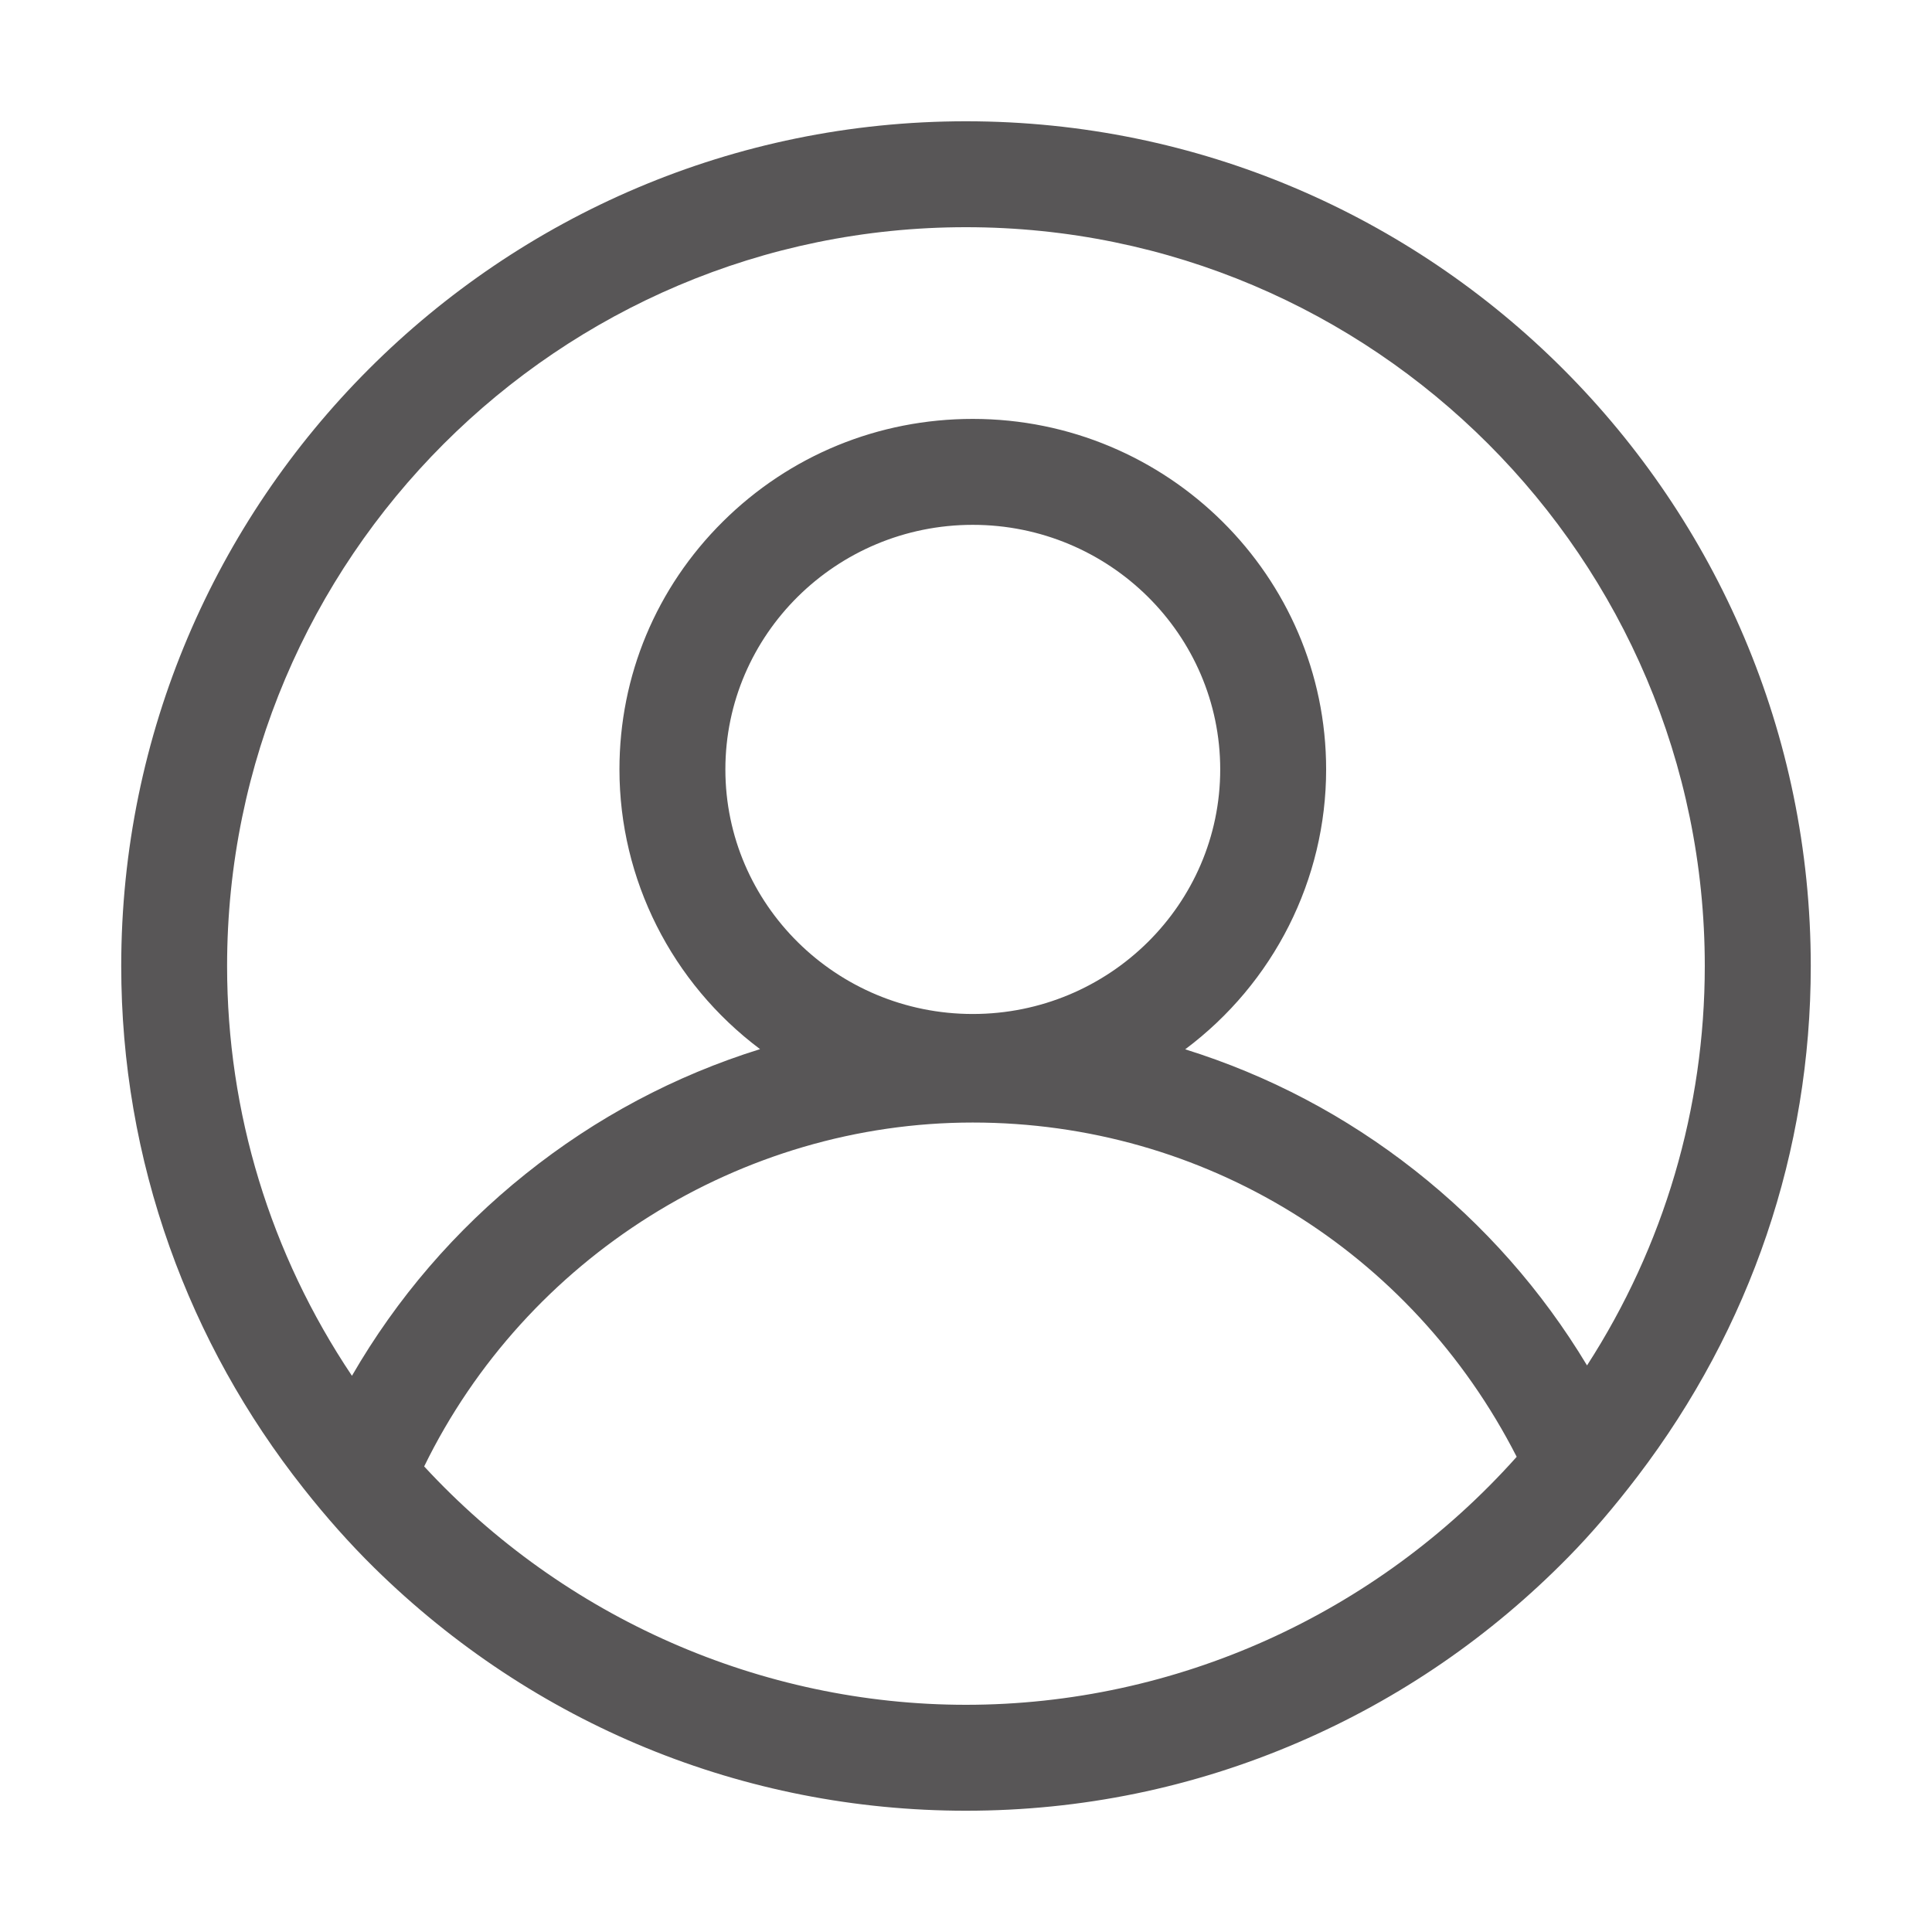
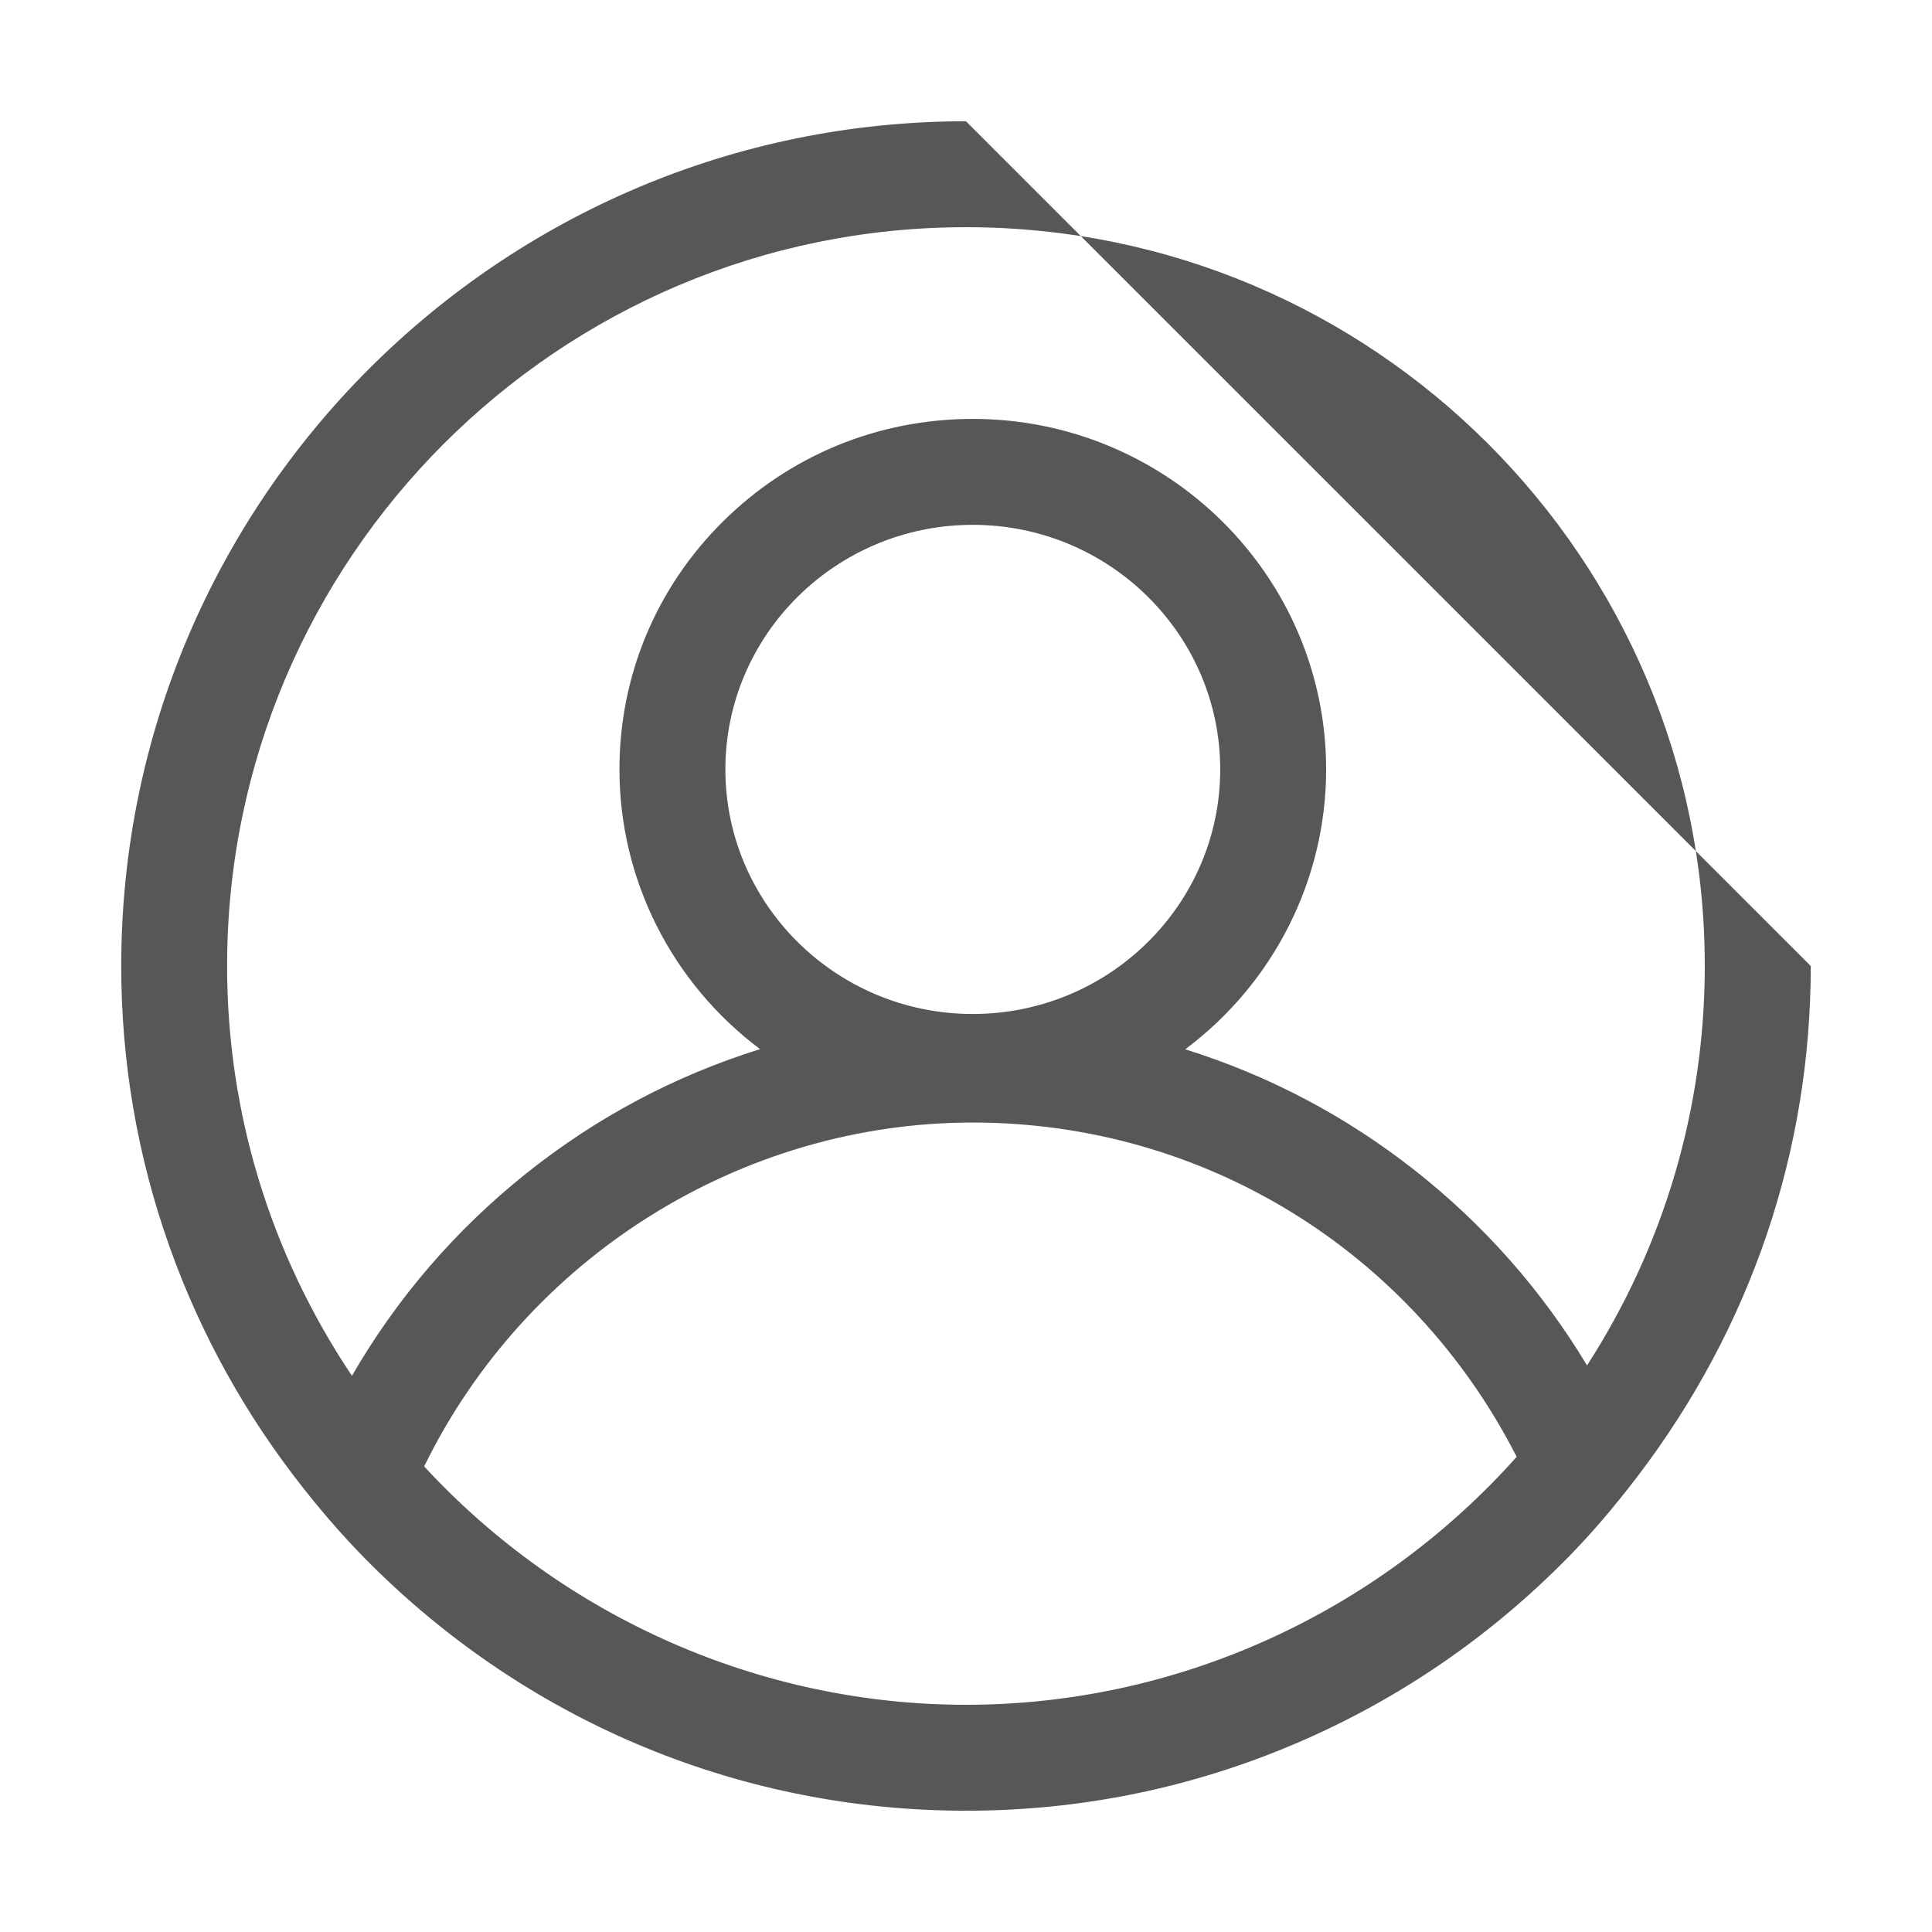
<svg xmlns="http://www.w3.org/2000/svg" class="icon" width="200px" height="200.00px" viewBox="0 0 1024 1024" version="1.1">
-   <path fill="#585657" d="M511.982 64.278c-246.879 0-447.729 200.849-447.729 447.727 0 51.07 8.646 101.22 25.696 149.056 16.432 46.097 40.307 89.119 70.957 127.863 12.079 15.328 24.668 29.461 37.418 42.001 84.408 83.056 195.8 128.797 313.658 128.797 61.086 0 120.343-12.179 176.122-36.203 53.812-23.174 102.038-56.291 143.339-98.427 12.124-12.359 24.079-26.317 36.556-42.672 60.021-78.81 91.747-172.318 91.747-270.412C959.746 265.129 758.88 64.278 511.982 64.278zM515.586 278.176c72.318 0 131.154 58.154 131.154 129.638 0 71.473-58.836 129.62-131.154 129.62-72.302 0-131.122-58.147-131.122-129.62C384.464 336.33 443.284 278.176 515.586 278.176zM515.586 594.966c122.21 0 232.436 67.811 288.293 177.171-74.585 83.57-180.819 131.44-291.896 131.44-108.485 0-212.995-46.014-287.166-126.341C278.952 666.425 392.798 594.966 515.586 594.966zM702.88 407.807c0-102.438-84.02-185.778-187.294-185.778-50.023 0-97.047 19.314-132.41 54.385-35.374 35.083-54.854 81.747-54.854 131.394 0 58.318 27.714 113.166 74.523 148.253-45.218 14.09-86.987 36.319-124.252 66.145-37.309 29.86-68.252 65.83-92.053 106.99-43.317-64.631-66.175-139.587-66.175-217.189 0-215.923 175.679-391.588 391.617-391.588 215.923 0 391.589 175.665 391.589 391.588 0 75.343-21.563 148.405-62.413 211.693-23.946-39.804-54.632-74.564-91.281-103.396-36.618-28.805-77.528-50.363-121.697-64.146C675.099 521.079 702.88 466.194 702.88 407.807z" />
+   <path fill="#585657" d="M511.982 64.278c-246.879 0-447.729 200.849-447.729 447.727 0 51.07 8.646 101.22 25.696 149.056 16.432 46.097 40.307 89.119 70.957 127.863 12.079 15.328 24.668 29.461 37.418 42.001 84.408 83.056 195.8 128.797 313.658 128.797 61.086 0 120.343-12.179 176.122-36.203 53.812-23.174 102.038-56.291 143.339-98.427 12.124-12.359 24.079-26.317 36.556-42.672 60.021-78.81 91.747-172.318 91.747-270.412zM515.586 278.176c72.318 0 131.154 58.154 131.154 129.638 0 71.473-58.836 129.62-131.154 129.62-72.302 0-131.122-58.147-131.122-129.62C384.464 336.33 443.284 278.176 515.586 278.176zM515.586 594.966c122.21 0 232.436 67.811 288.293 177.171-74.585 83.57-180.819 131.44-291.896 131.44-108.485 0-212.995-46.014-287.166-126.341C278.952 666.425 392.798 594.966 515.586 594.966zM702.88 407.807c0-102.438-84.02-185.778-187.294-185.778-50.023 0-97.047 19.314-132.41 54.385-35.374 35.083-54.854 81.747-54.854 131.394 0 58.318 27.714 113.166 74.523 148.253-45.218 14.09-86.987 36.319-124.252 66.145-37.309 29.86-68.252 65.83-92.053 106.99-43.317-64.631-66.175-139.587-66.175-217.189 0-215.923 175.679-391.588 391.617-391.588 215.923 0 391.589 175.665 391.589 391.588 0 75.343-21.563 148.405-62.413 211.693-23.946-39.804-54.632-74.564-91.281-103.396-36.618-28.805-77.528-50.363-121.697-64.146C675.099 521.079 702.88 466.194 702.88 407.807z" />
</svg>